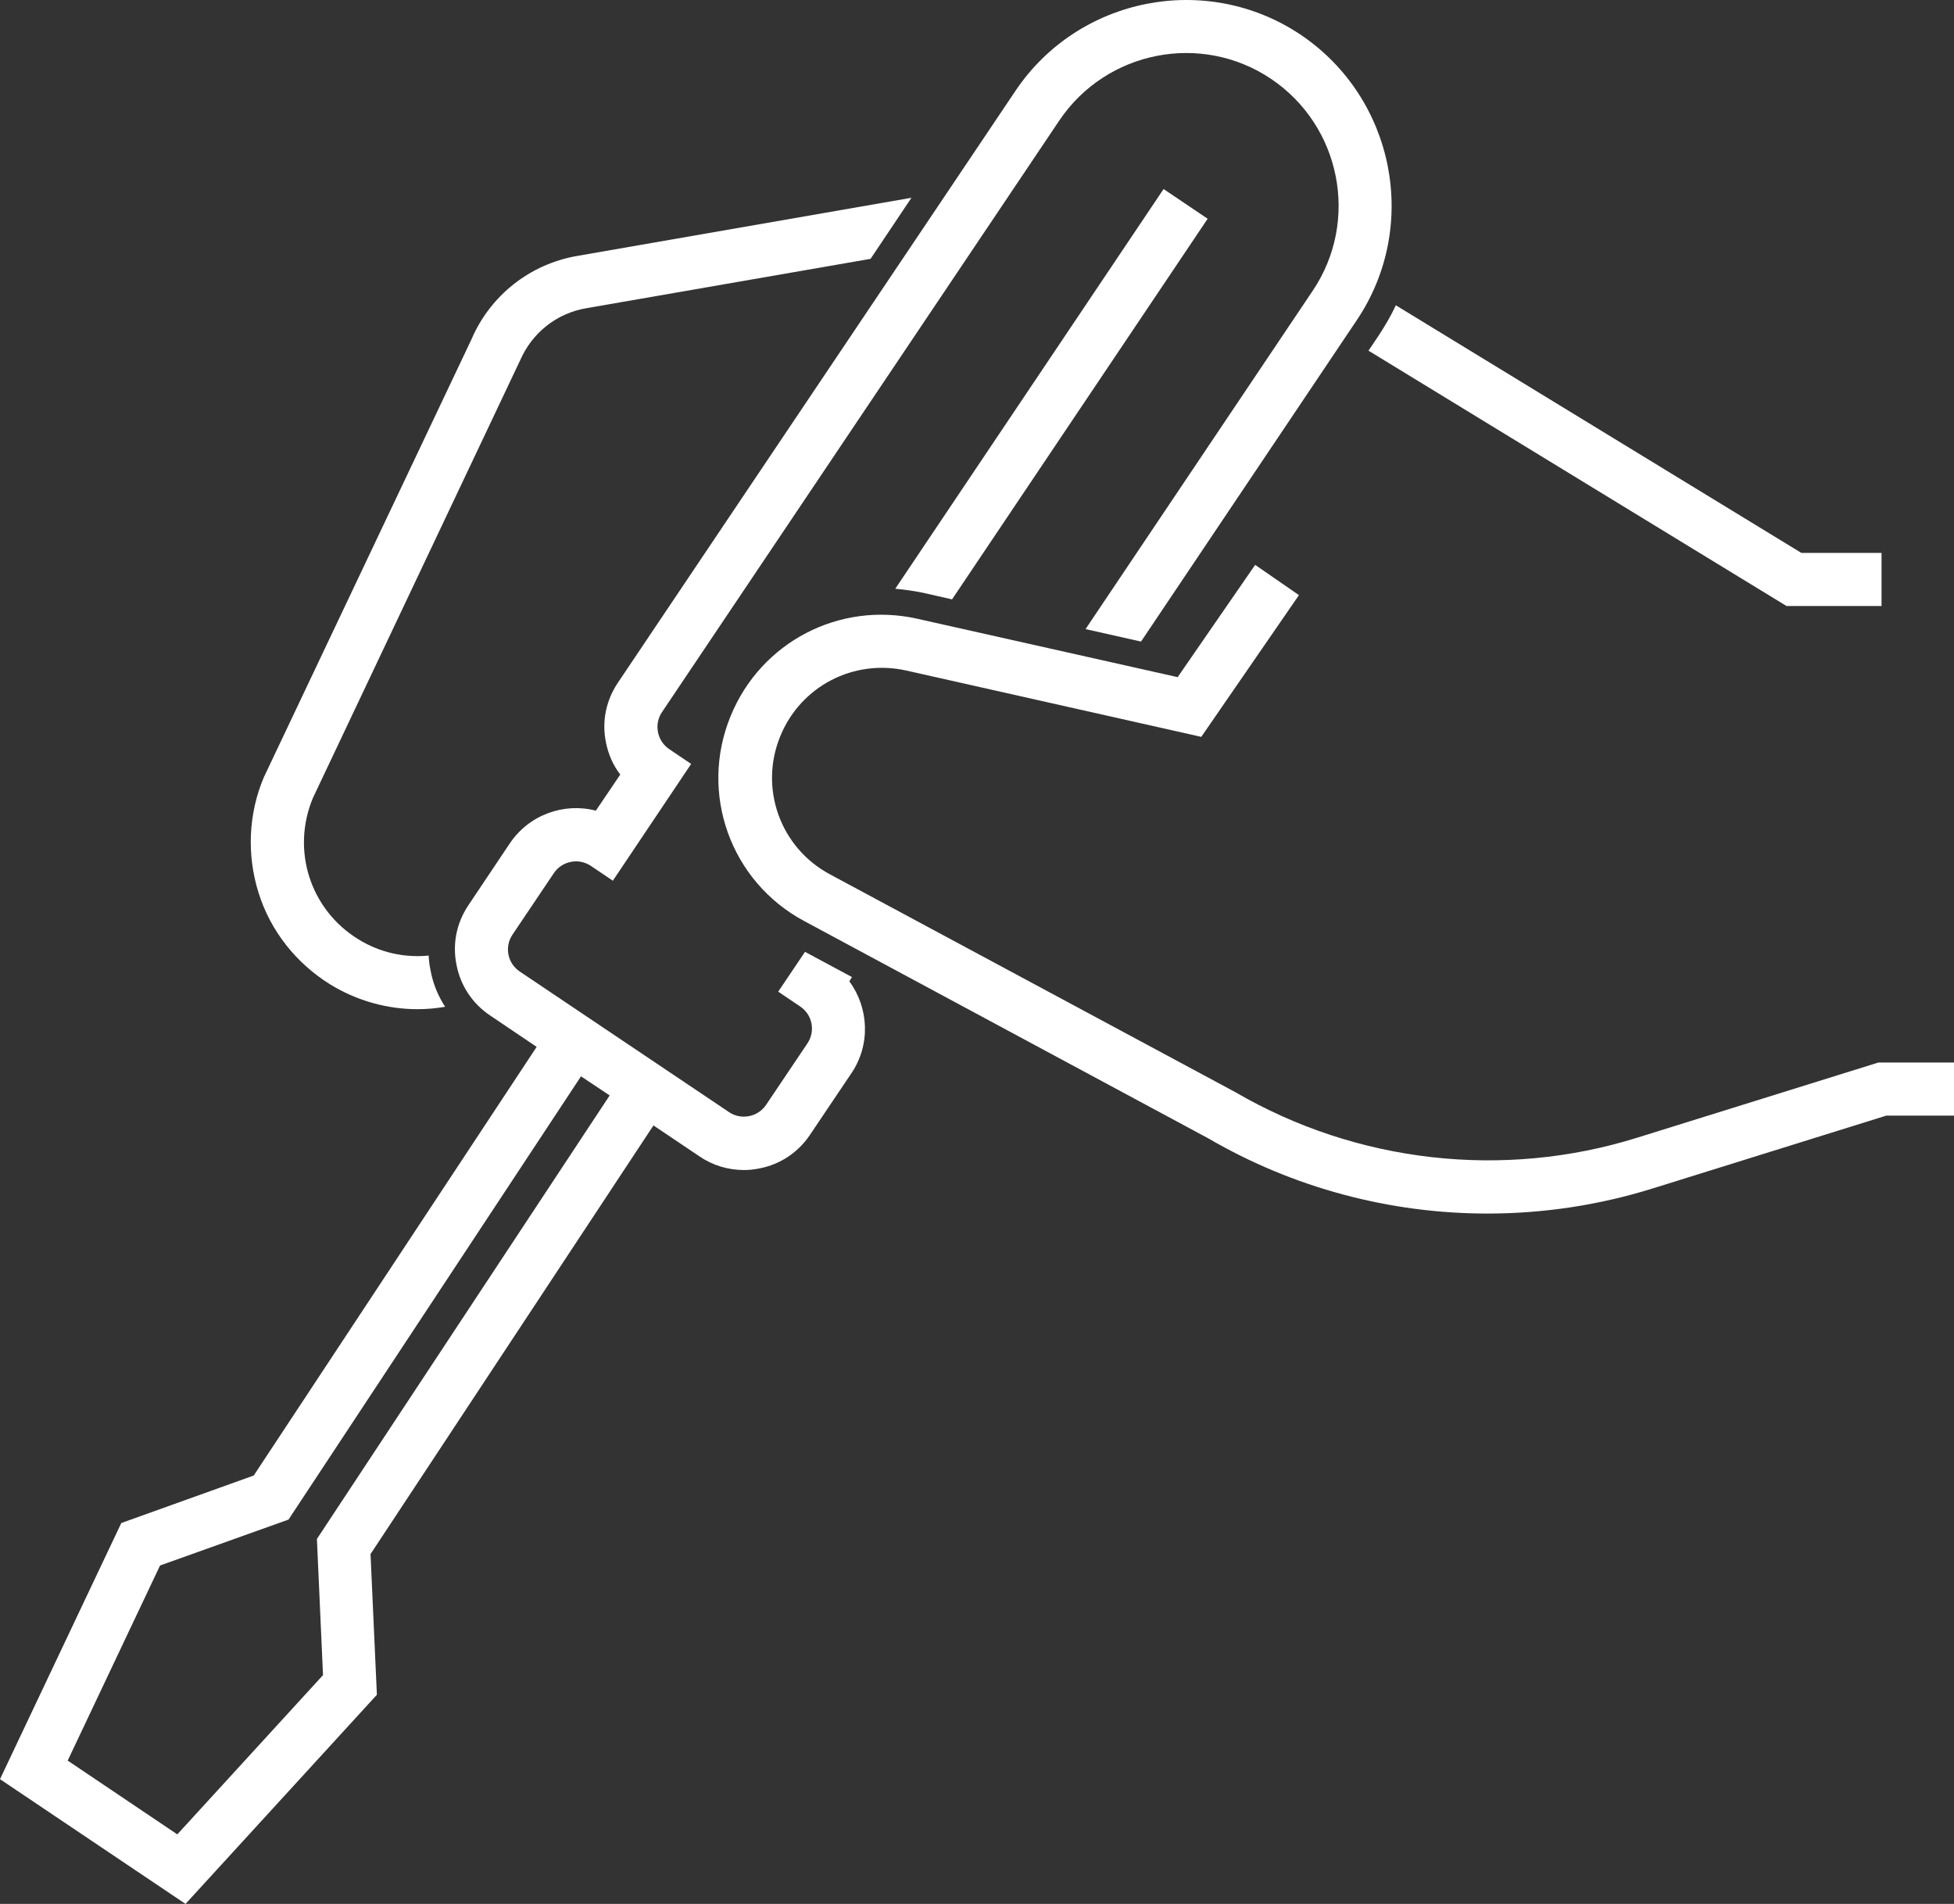
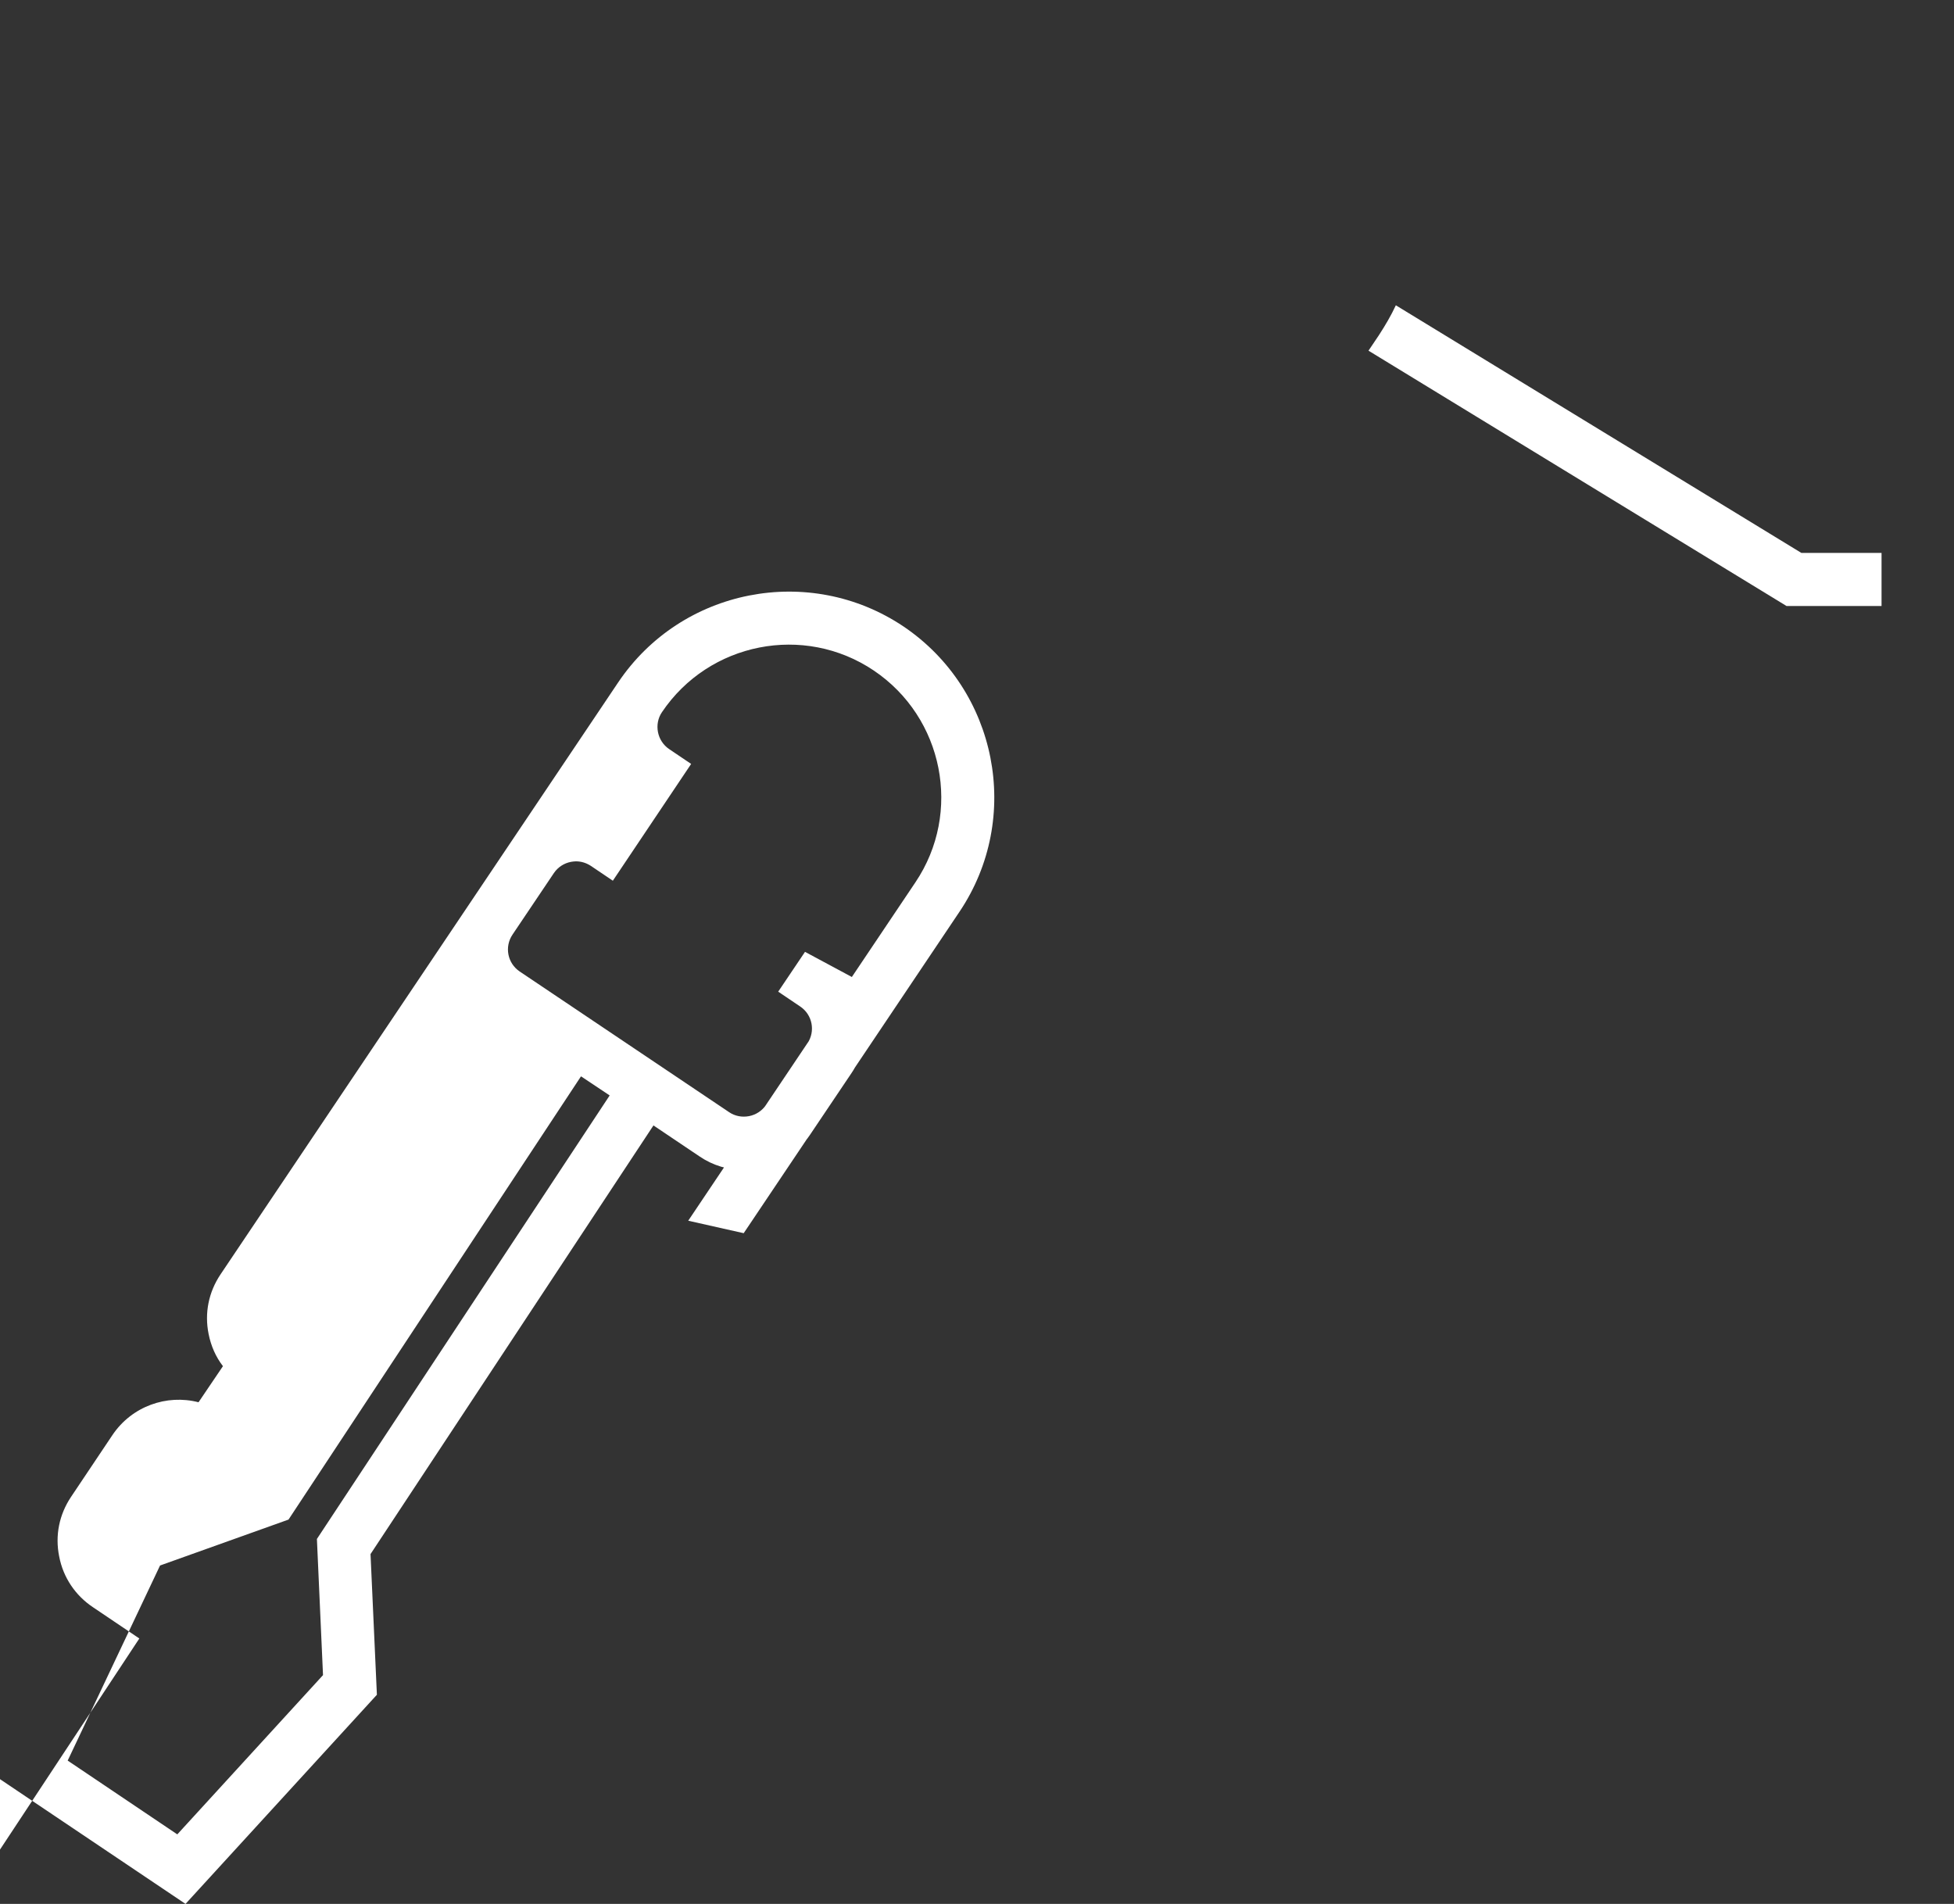
<svg xmlns="http://www.w3.org/2000/svg" id="Layer_2" viewBox="0 0 736.2 717.32">
  <rect x="0" y="0" width="736.2" height="717.32" fill="#333333" stroke="none" />
  <defs>
    <style>.cls-1{fill:#fff;}</style>
  </defs>
  <g id="art">
-     <path class="cls-1" d="m124.3,370.82c10.2,6.3,21.7,9.4,33,9.4,3.5,0,6.9-.3,10.4-.9-2.7-4.2-4.6-8.8-5.5-13.8-.4-1.8-.6-3.7-.7-5.5-9.1.9-18.4-1.1-26.6-6.2-18.1-11.2-25.2-33.6-17-53.2l77.8-164.3.2-.4c4.5-10.5,13.8-17.9,25-19.8l107.1-18.6,15.4-23-125.9,21.9c-17.9,3.1-32.8,14.9-39.9,31.5l-77.9,164.3-.2.4c-5.9,13.8-6.6,29.3-2.1,43.7s14.1,26.5,26.9,34.5Z" />
    <path class="cls-1" d="m678.7,208.32l-152.8-93.3c-1.8,3.9-4,7.6-6.4,11.3l-3.9,5.8,157.5,96.2h35.8v-20h-30.2Z" />
-     <path class="cls-1" d="m560.4,457.22c-36.6,0-73-9.6-105.1-28.3l-152.3-81.9c-27.8-14.9-39.7-48.2-27.7-77.3,11.4-27.8,40.9-43.2,70.3-36.6l98.1,22,29.2-42.3,16.5,11.4-36.8,53.4-111.2-25c-19.8-4.4-39.7,5.9-47.4,24.7-8.1,19.7,0,42.1,18.7,52.1l152.8,82.1c45.7,26.6,100.9,32.9,151.4,17.1l90.8-28.3h28.5v20h-25.5l-87.9,27.4c-20.5,6.4-41.5,9.5-62.4,9.5Z" />
-     <path class="cls-1" d="m321,368.12l-17.7-9.5-10.1,15,8.3,5.6c4.6,3.1,5.8,9.3,2.7,13.9l-15.6,23.2c-1.5,2.2-3.8,3.7-6.4,4.2s-5.3,0-7.5-1.5l-78.9-53c-4.6-3.1-5.8-9.3-2.7-13.9l15.6-23.2c1.5-2.2,3.8-3.7,6.4-4.2.6-.1,1.3-.2,1.9-.2,2,0,3.9.6,5.6,1.7l8.3,5.6,29.5-44-8.3-5.6c-2.2-1.5-3.7-3.8-4.2-6.4s0-5.3,1.5-7.5L399.1,45.42c17.7-26.3,53.5-33.4,79.8-15.7,26.3,17.7,33.4,53.5,15.7,79.8l-85.6,127.5,20.9,4.7,81.3-121.1c23.8-35.4,14.3-83.6-21.1-107.5-35.5-23.8-83.7-14.3-107.5,21.1l-149.8,223c-4.5,6.7-6.1,14.6-4.5,22.5.9,4.5,2.7,8.6,5.4,12.1l-9.2,13.6c-12-3.1-25.1,1.5-32.4,12.3l-15.6,23.3c-4.5,6.7-6.1,14.6-4.5,22.5,1.5,7.9,6.1,14.7,12.7,19.1l17.5,11.8-106.6,161.5-49.9,17.9L0,670.32l69.9,47,72.1-78.8-2.4-53,106.6-161.5,17.4,11.7c5,3.4,10.8,5.1,16.7,5.1,1.9,0,3.9-.2,5.8-.6,7.9-1.5,14.7-6.1,19.1-12.7l15.6-23.2c7.3-10.8,6.5-24.7-.8-34.6l1-1.6Zm-201.6,211.7l2.3,51.3-54.9,60-41.3-27.8,34.8-73.5,48.4-17.3,110.2-167,10.8,7.2-110.3,167.1Z" />
-     <path class="cls-1" d="m438.4,71.22l-101.1,150.6c3.4.3,6.9.8,10.4,1.5l11,2.5,96.3-143.4-16.6-11.2Z" />
+     <path class="cls-1" d="m321,368.12l-17.7-9.5-10.1,15,8.3,5.6c4.6,3.1,5.8,9.3,2.7,13.9l-15.6,23.2c-1.5,2.2-3.8,3.7-6.4,4.2s-5.3,0-7.5-1.5l-78.9-53c-4.6-3.1-5.8-9.3-2.7-13.9l15.6-23.2c1.5-2.2,3.8-3.7,6.4-4.2.6-.1,1.3-.2,1.9-.2,2,0,3.9.6,5.6,1.7l8.3,5.6,29.5-44-8.3-5.6c-2.2-1.5-3.7-3.8-4.2-6.4s0-5.3,1.5-7.5c17.7-26.3,53.5-33.4,79.8-15.7,26.3,17.7,33.4,53.5,15.7,79.8l-85.6,127.5,20.9,4.7,81.3-121.1c23.8-35.4,14.3-83.6-21.1-107.5-35.5-23.8-83.7-14.3-107.5,21.1l-149.8,223c-4.5,6.7-6.1,14.6-4.5,22.5.9,4.5,2.7,8.6,5.4,12.1l-9.2,13.6c-12-3.1-25.1,1.5-32.4,12.3l-15.6,23.3c-4.5,6.7-6.1,14.6-4.5,22.5,1.5,7.9,6.1,14.7,12.7,19.1l17.5,11.8-106.6,161.5-49.9,17.9L0,670.32l69.9,47,72.1-78.8-2.4-53,106.6-161.5,17.4,11.7c5,3.4,10.8,5.1,16.7,5.1,1.9,0,3.9-.2,5.8-.6,7.9-1.5,14.7-6.1,19.1-12.7l15.6-23.2c7.3-10.8,6.5-24.7-.8-34.6l1-1.6Zm-201.6,211.7l2.3,51.3-54.9,60-41.3-27.8,34.8-73.5,48.4-17.3,110.2-167,10.8,7.2-110.3,167.1Z" />
  </g>
</svg>